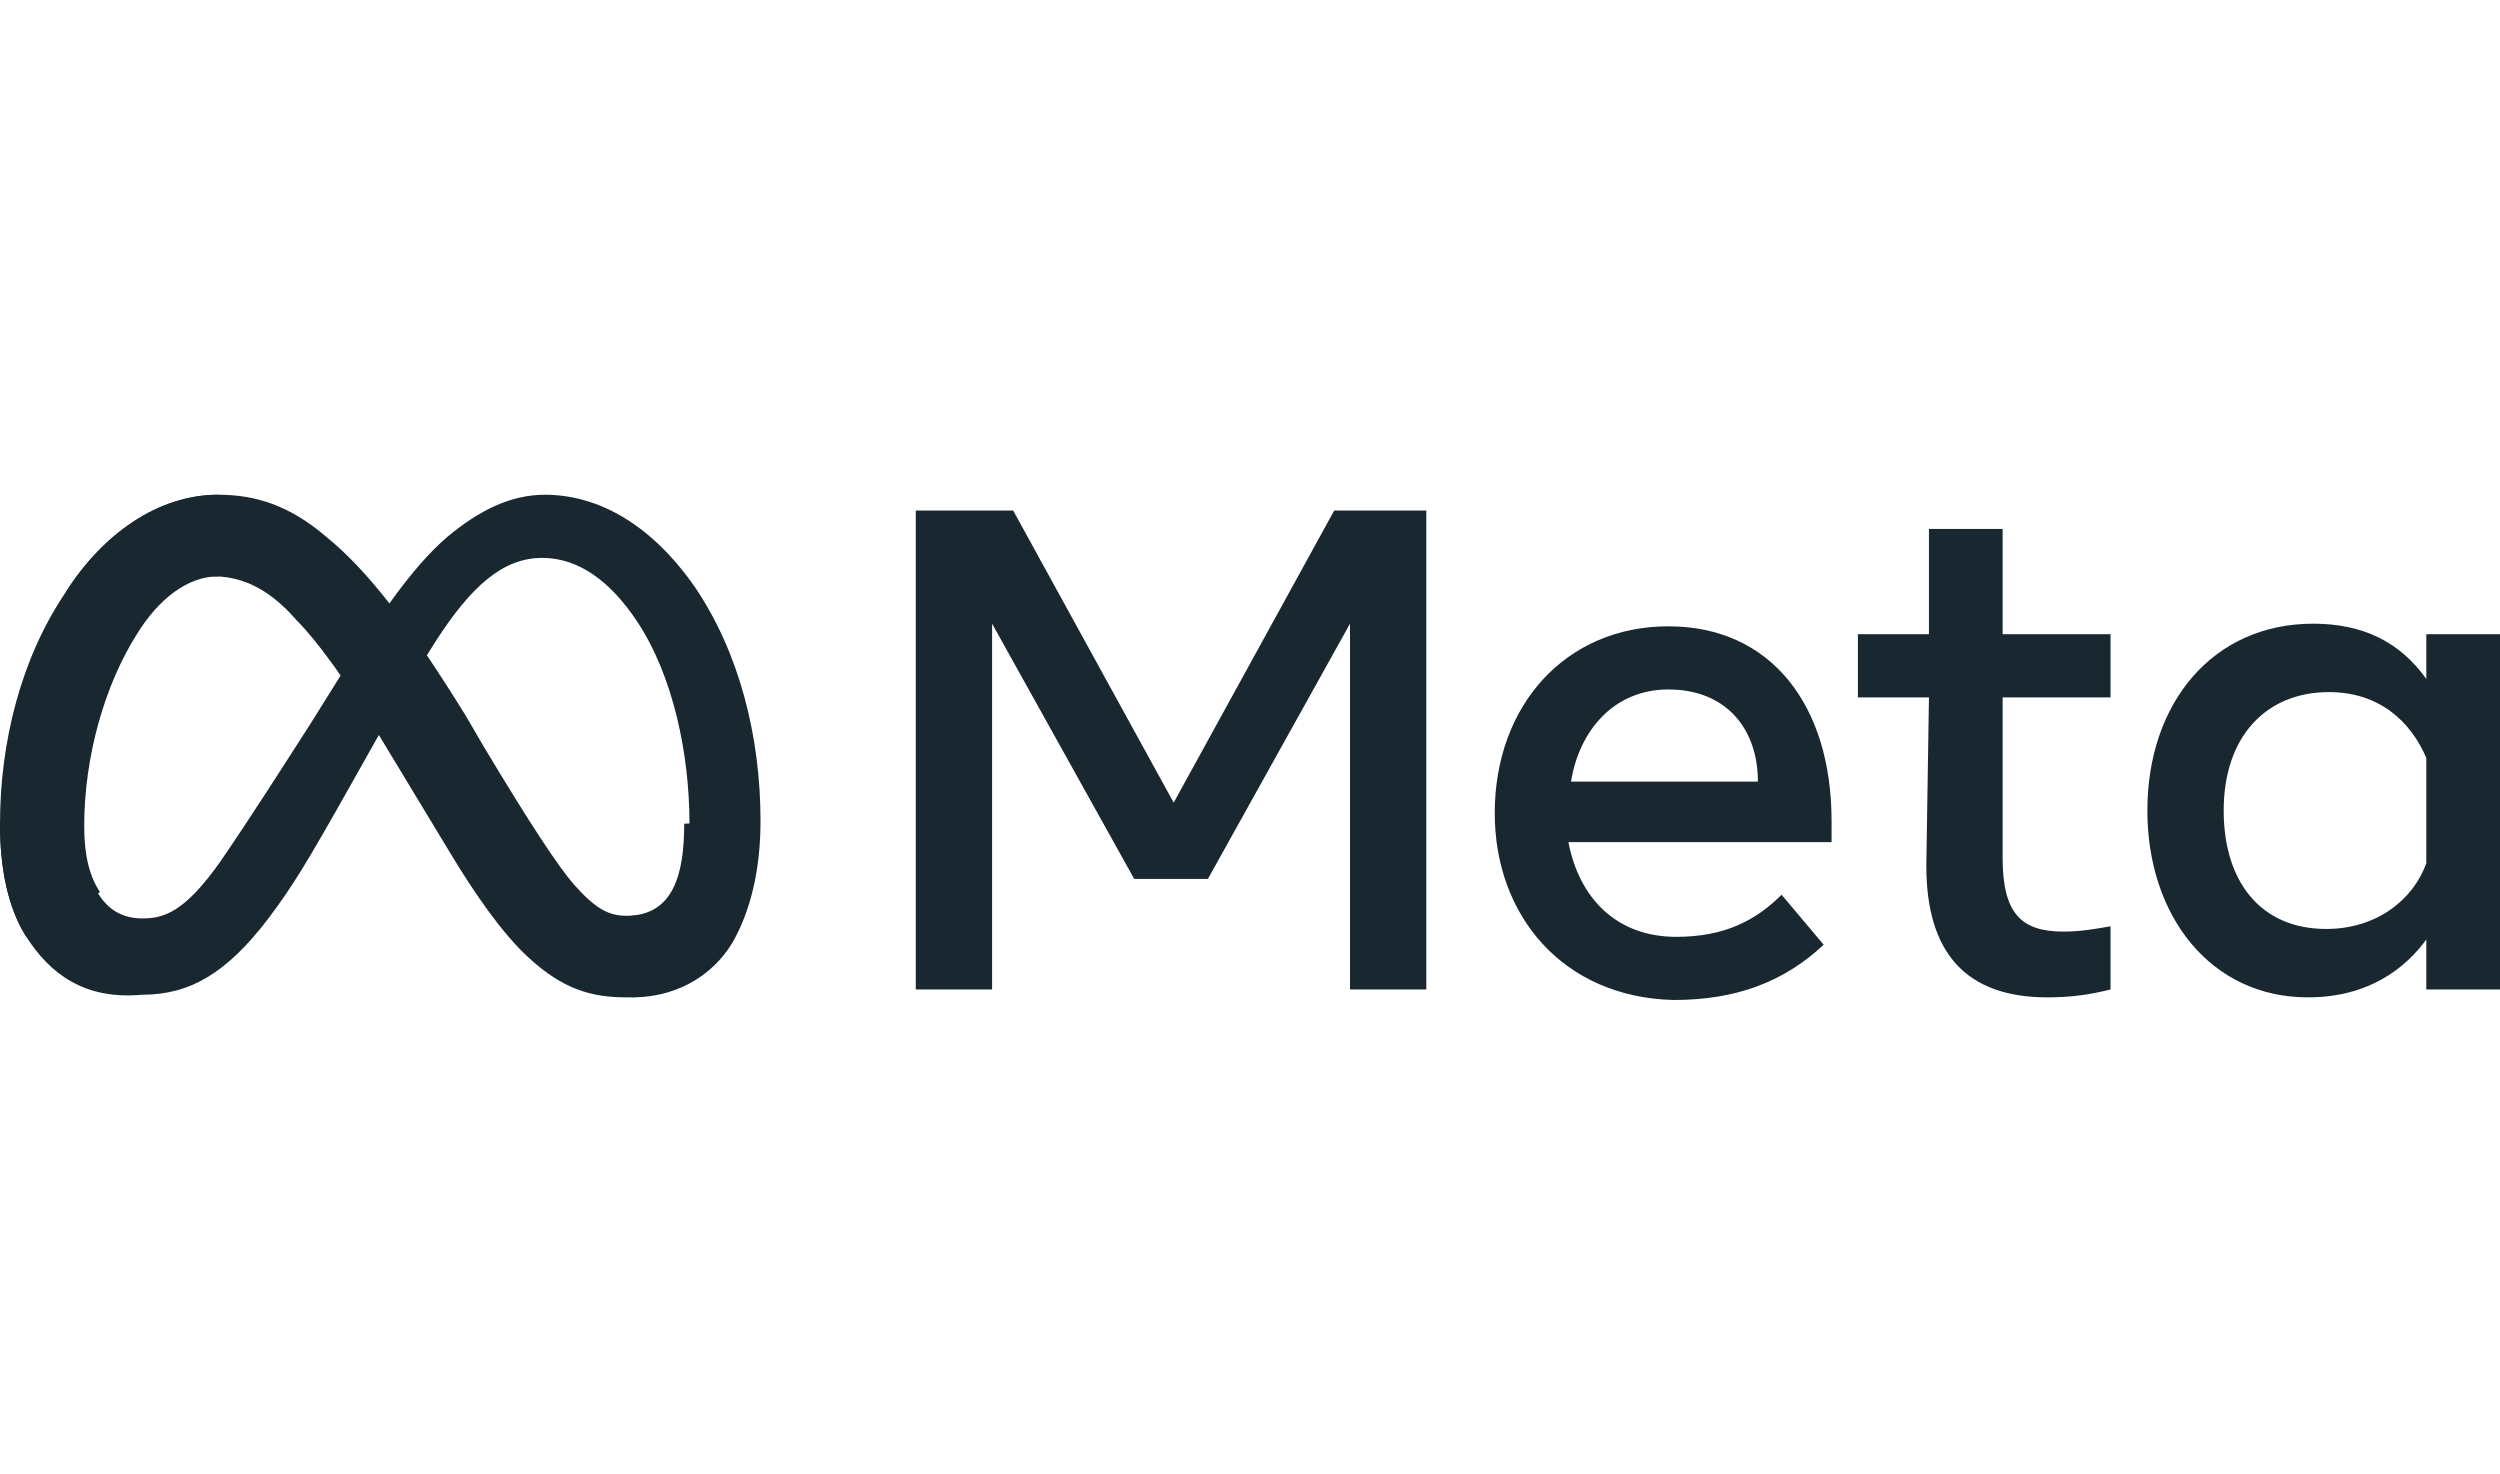
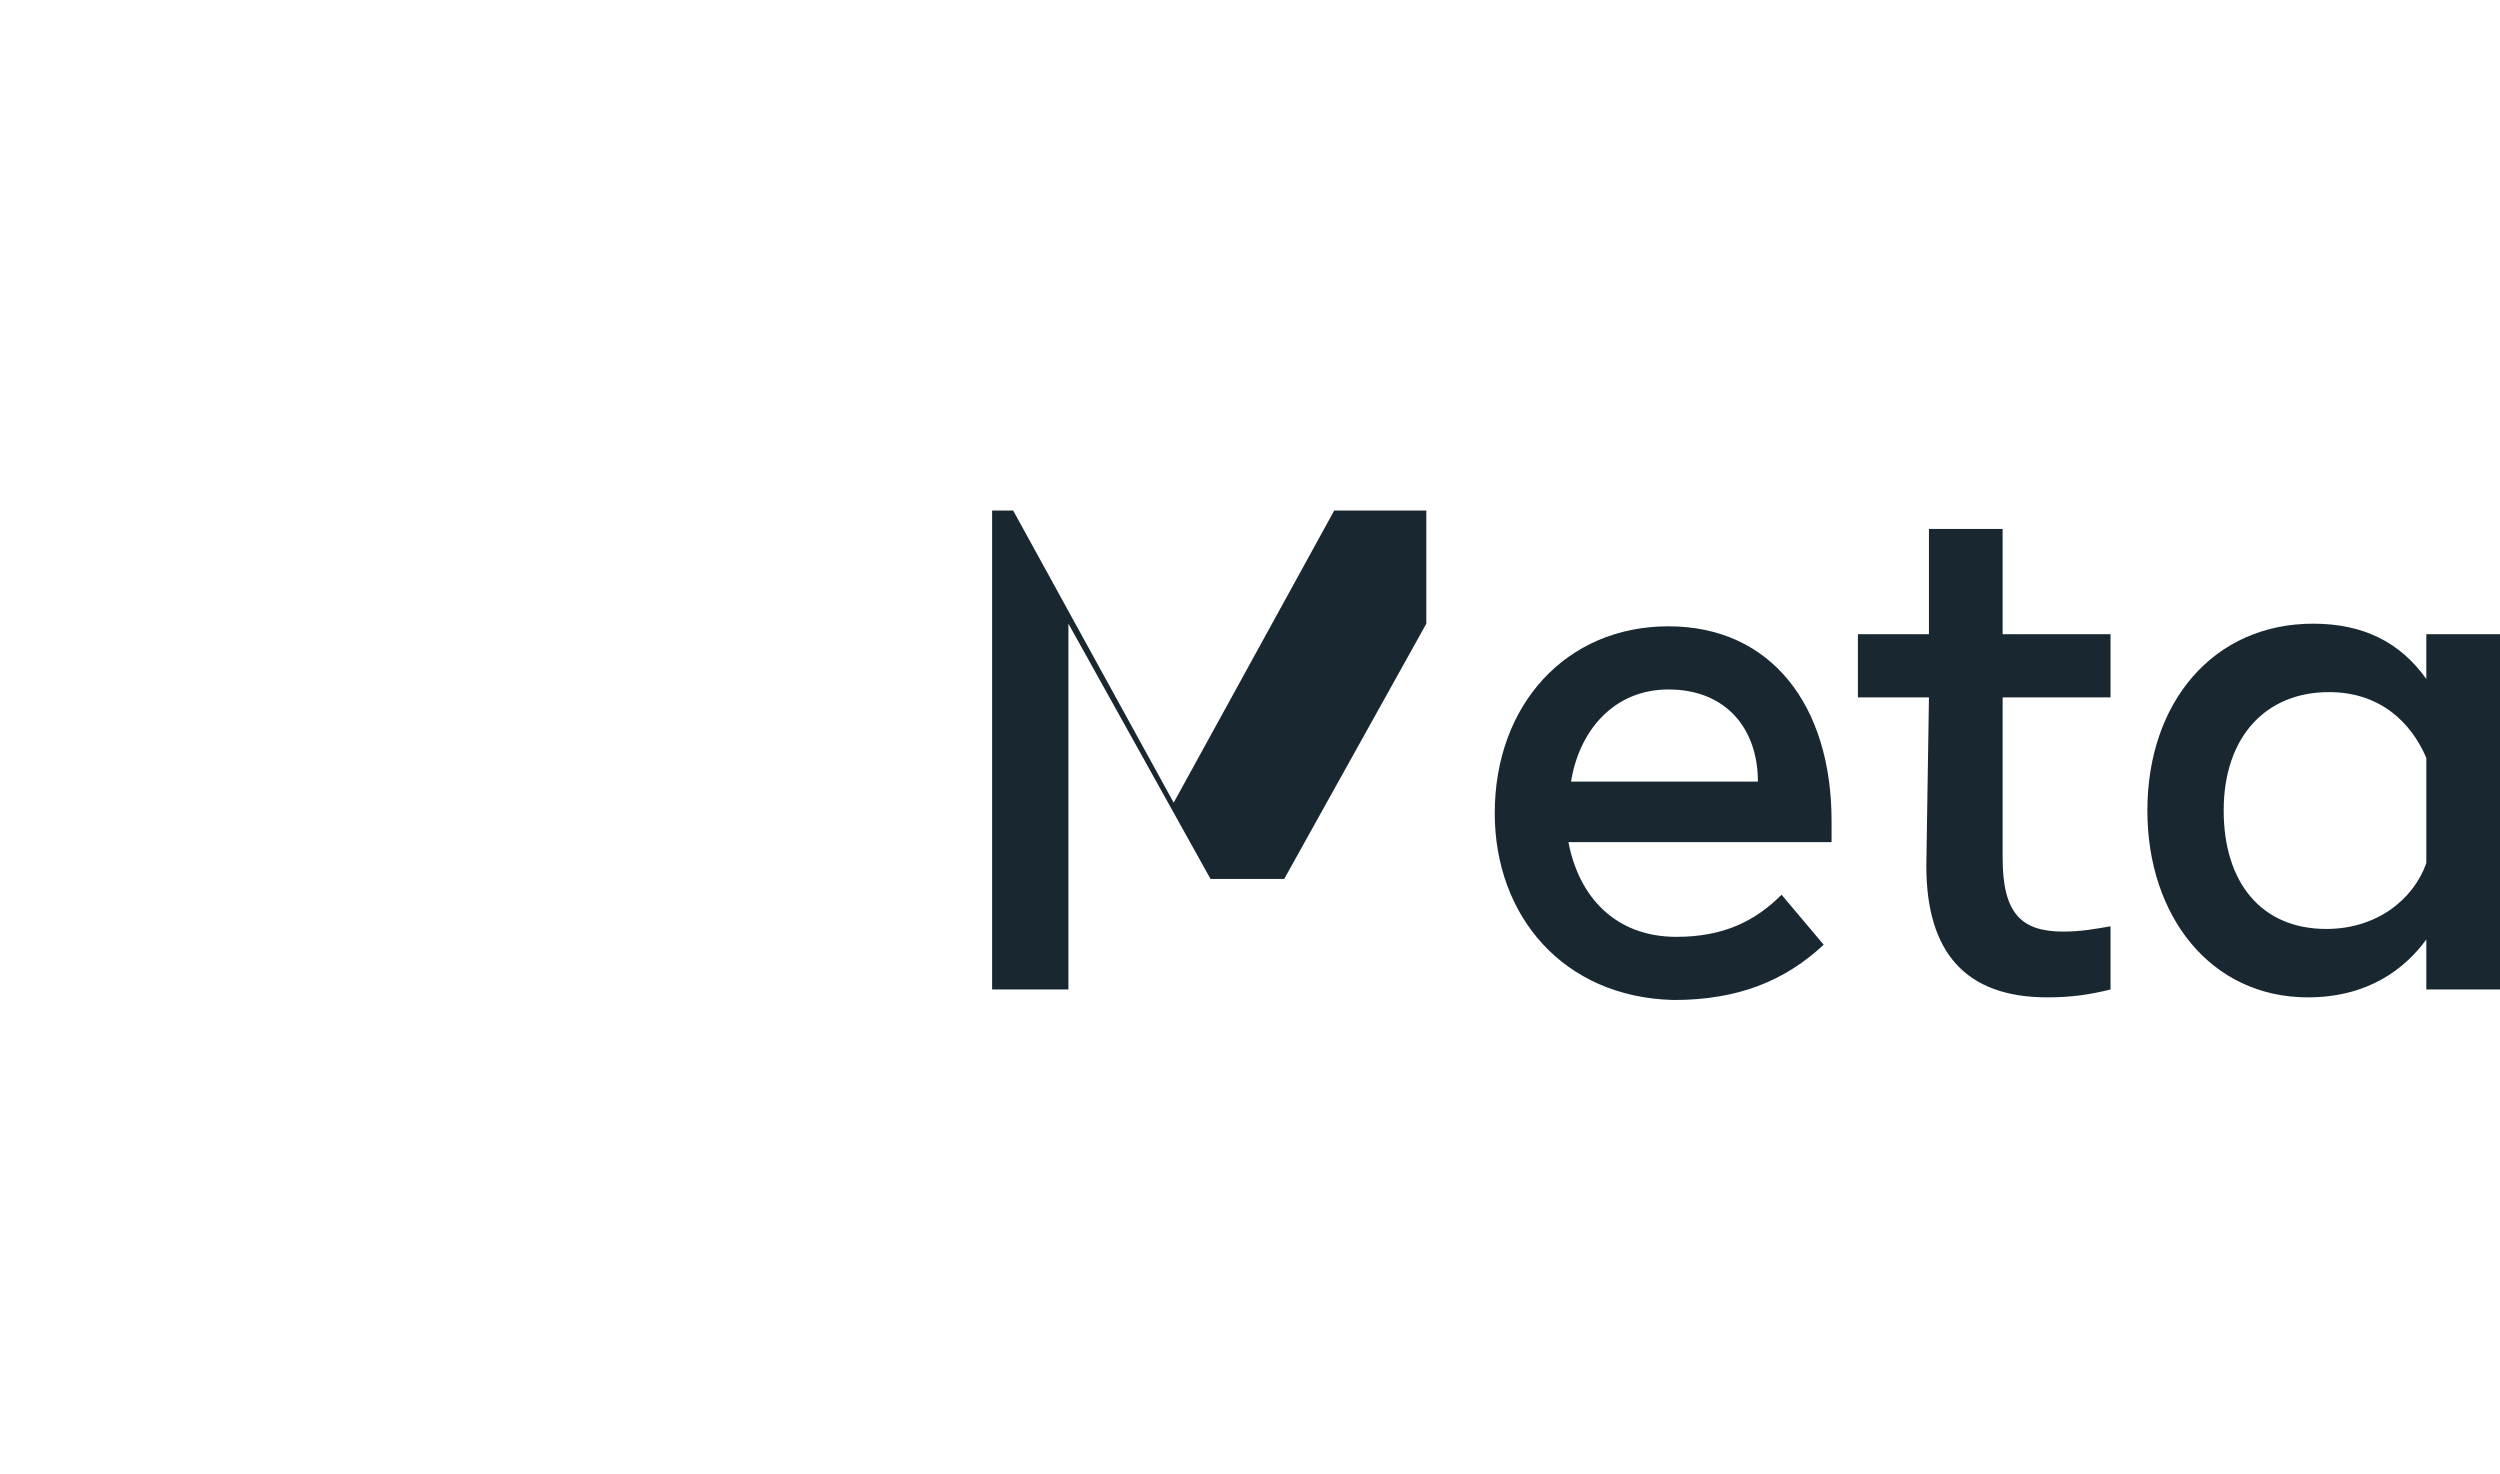
<svg xmlns="http://www.w3.org/2000/svg" version="1.1" id="Слой_1" x="0px" y="0px" viewBox="0 0 95 56" style="enable-background:new 0 0 95 56;" xml:space="preserve">
  <style type="text/css">
	.st0{fill:#192830;}
	.st1{fill:url(#SVGID_1_);}
	.st2{fill:url(#SVGID_2_);}
</style>
-   <path class="st0" d="M3.1,31.4c0,1.1,0.2,1.9,0.6,2.5c0.4,0.7,1,1,1.7,1c0.8,0,1.6-0.2,3-2.2c1.1-1.6,2.5-3.8,3.4-5.2l1.5-2.4  c1.1-1.6,2.3-3.5,3.7-4.7c1.2-1,2.4-1.6,3.7-1.6c2.1,0,4.1,1.2,5.7,3.5c1.7,2.5,2.5,5.7,2.5,8.9c0,1.9-0.4,3.4-1,4.5  c-0.6,1.1-1.9,2.2-3.9,2.2v-3.1c1.8,0,2.2-1.6,2.2-3.5c0-2.6-0.6-5.6-2-7.7c-1-1.5-2.2-2.4-3.6-2.4c-1.5,0-2.7,1.1-4,3.1  c-0.7,1.1-1.5,2.4-2.3,3.8l-0.9,1.6c-1.8,3.2-2.3,4-3.2,5.2c-1.6,2.1-3,2.9-4.8,2.9C3.2,38,1.9,37,1,35.6c-0.7-1.1-1-2.6-1-4.3  L3.1,31.4z" />
  <linearGradient id="SVGID_1_" gradientUnits="userSpaceOnUse" x1="11.47" y1="293.706" x2="31.847" y2="292.677" gradientTransform="matrix(0.974 0 0 -0.974 -4.921 313.868)">
    <stop offset="0" style="stop-color:#192830" />
    <stop offset="0.4" style="stop-color:#192830" />
    <stop offset="0.83" style="stop-color:#192830" />
    <stop offset="1" style="stop-color:#192830" />
  </linearGradient>
-   <path class="st1" d="M2.5,22.5c1.4-2.2,3.5-3.7,5.8-3.7c1.4,0,2.7,0.4,4.1,1.6c1.6,1.3,3.2,3.4,5.3,6.8l0.7,1.2  c1.8,3,2.8,4.5,3.4,5.2c0.8,0.9,1.3,1.2,2,1.2c1.8,0,2.2-1.6,2.2-3.5l2.7-0.1c0,1.9-0.4,3.4-1,4.5c-0.6,1.1-1.9,2.2-3.9,2.2  c-1.3,0-2.4-0.3-3.7-1.5c-1-0.9-2.1-2.5-3-4l-2.6-4.3c-1.3-2.2-2.5-3.8-3.2-4.5c-0.7-0.8-1.7-1.7-3.2-1.7c-1.2,0-2.3,0.9-3.1,2.2  L2.5,22.5z" />
  <linearGradient id="SVGID_2_" gradientUnits="userSpaceOnUse" x1="9.318" y1="288.72" x2="9.318" y2="296.233" gradientTransform="matrix(0.974 0 0 -0.974 -4.921 313.868)">
    <stop offset="0" style="stop-color:#192830" />
    <stop offset="1" style="stop-color:#192830" />
  </linearGradient>
-   <path class="st2" d="M8.3,21.9c-1.2,0-2.3,0.9-3.1,2.2c-1.2,1.9-2,4.6-2,7.3c0,1.1,0.2,1.9,0.6,2.5L1,35.6c-0.7-1.1-1-2.6-1-4.3  c0-3.1,0.8-6.3,2.5-8.8c1.4-2.2,3.5-3.7,5.8-3.7L8.3,21.9z" />
-   <path class="st0" d="M34.9,19.4h3.6l6.1,11.1l6.1-11.1h3.5v18.2h-2.9V23.7l-5.4,9.7h-2.8l-5.4-9.7v13.9h-2.9V19.4z M63.4,26.2  c-2.1,0-3.4,1.6-3.7,3.5h7.1C66.8,27.7,65.6,26.2,63.4,26.2L63.4,26.2z M56.8,30.9c0-4.1,2.7-7.1,6.6-7.1c3.9,0,6.2,3,6.2,7.4v0.8  h-10c0.4,2.1,1.8,3.6,4.1,3.6c1.8,0,3-0.6,4-1.6l1.6,1.9c-1.5,1.4-3.3,2.1-5.7,2.1C59.4,37.9,56.8,34.8,56.8,30.9z M73.3,26.5h-2.7  v-2.4h2.7v-4h2.8v4h4.1v2.4h-4.1v6.1c0,2.1,0.7,2.8,2.3,2.8c0.7,0,1.2-0.1,1.8-0.2v2.4c-0.8,0.2-1.5,0.3-2.4,0.3  c-3.1,0-4.6-1.7-4.6-5L73.3,26.5z M92.2,28.8c-0.6-1.4-1.8-2.5-3.7-2.5c-2.4,0-4,1.7-4,4.5c0,2.7,1.4,4.5,3.9,4.5  c1.9,0,3.3-1.1,3.8-2.5V28.8z M95,37.6h-2.8v-1.9c-0.8,1.1-2.2,2.2-4.5,2.2c-3.7,0-6.1-3.1-6.1-7.1c0-4.1,2.5-7.1,6.3-7.1  c1.9,0,3.3,0.7,4.3,2.1v-1.7H95V37.6z" />
+   <path class="st0" d="M34.9,19.4h3.6l6.1,11.1l6.1-11.1h3.5v18.2V23.7l-5.4,9.7h-2.8l-5.4-9.7v13.9h-2.9V19.4z M63.4,26.2  c-2.1,0-3.4,1.6-3.7,3.5h7.1C66.8,27.7,65.6,26.2,63.4,26.2L63.4,26.2z M56.8,30.9c0-4.1,2.7-7.1,6.6-7.1c3.9,0,6.2,3,6.2,7.4v0.8  h-10c0.4,2.1,1.8,3.6,4.1,3.6c1.8,0,3-0.6,4-1.6l1.6,1.9c-1.5,1.4-3.3,2.1-5.7,2.1C59.4,37.9,56.8,34.8,56.8,30.9z M73.3,26.5h-2.7  v-2.4h2.7v-4h2.8v4h4.1v2.4h-4.1v6.1c0,2.1,0.7,2.8,2.3,2.8c0.7,0,1.2-0.1,1.8-0.2v2.4c-0.8,0.2-1.5,0.3-2.4,0.3  c-3.1,0-4.6-1.7-4.6-5L73.3,26.5z M92.2,28.8c-0.6-1.4-1.8-2.5-3.7-2.5c-2.4,0-4,1.7-4,4.5c0,2.7,1.4,4.5,3.9,4.5  c1.9,0,3.3-1.1,3.8-2.5V28.8z M95,37.6h-2.8v-1.9c-0.8,1.1-2.2,2.2-4.5,2.2c-3.7,0-6.1-3.1-6.1-7.1c0-4.1,2.5-7.1,6.3-7.1  c1.9,0,3.3,0.7,4.3,2.1v-1.7H95V37.6z" />
</svg>